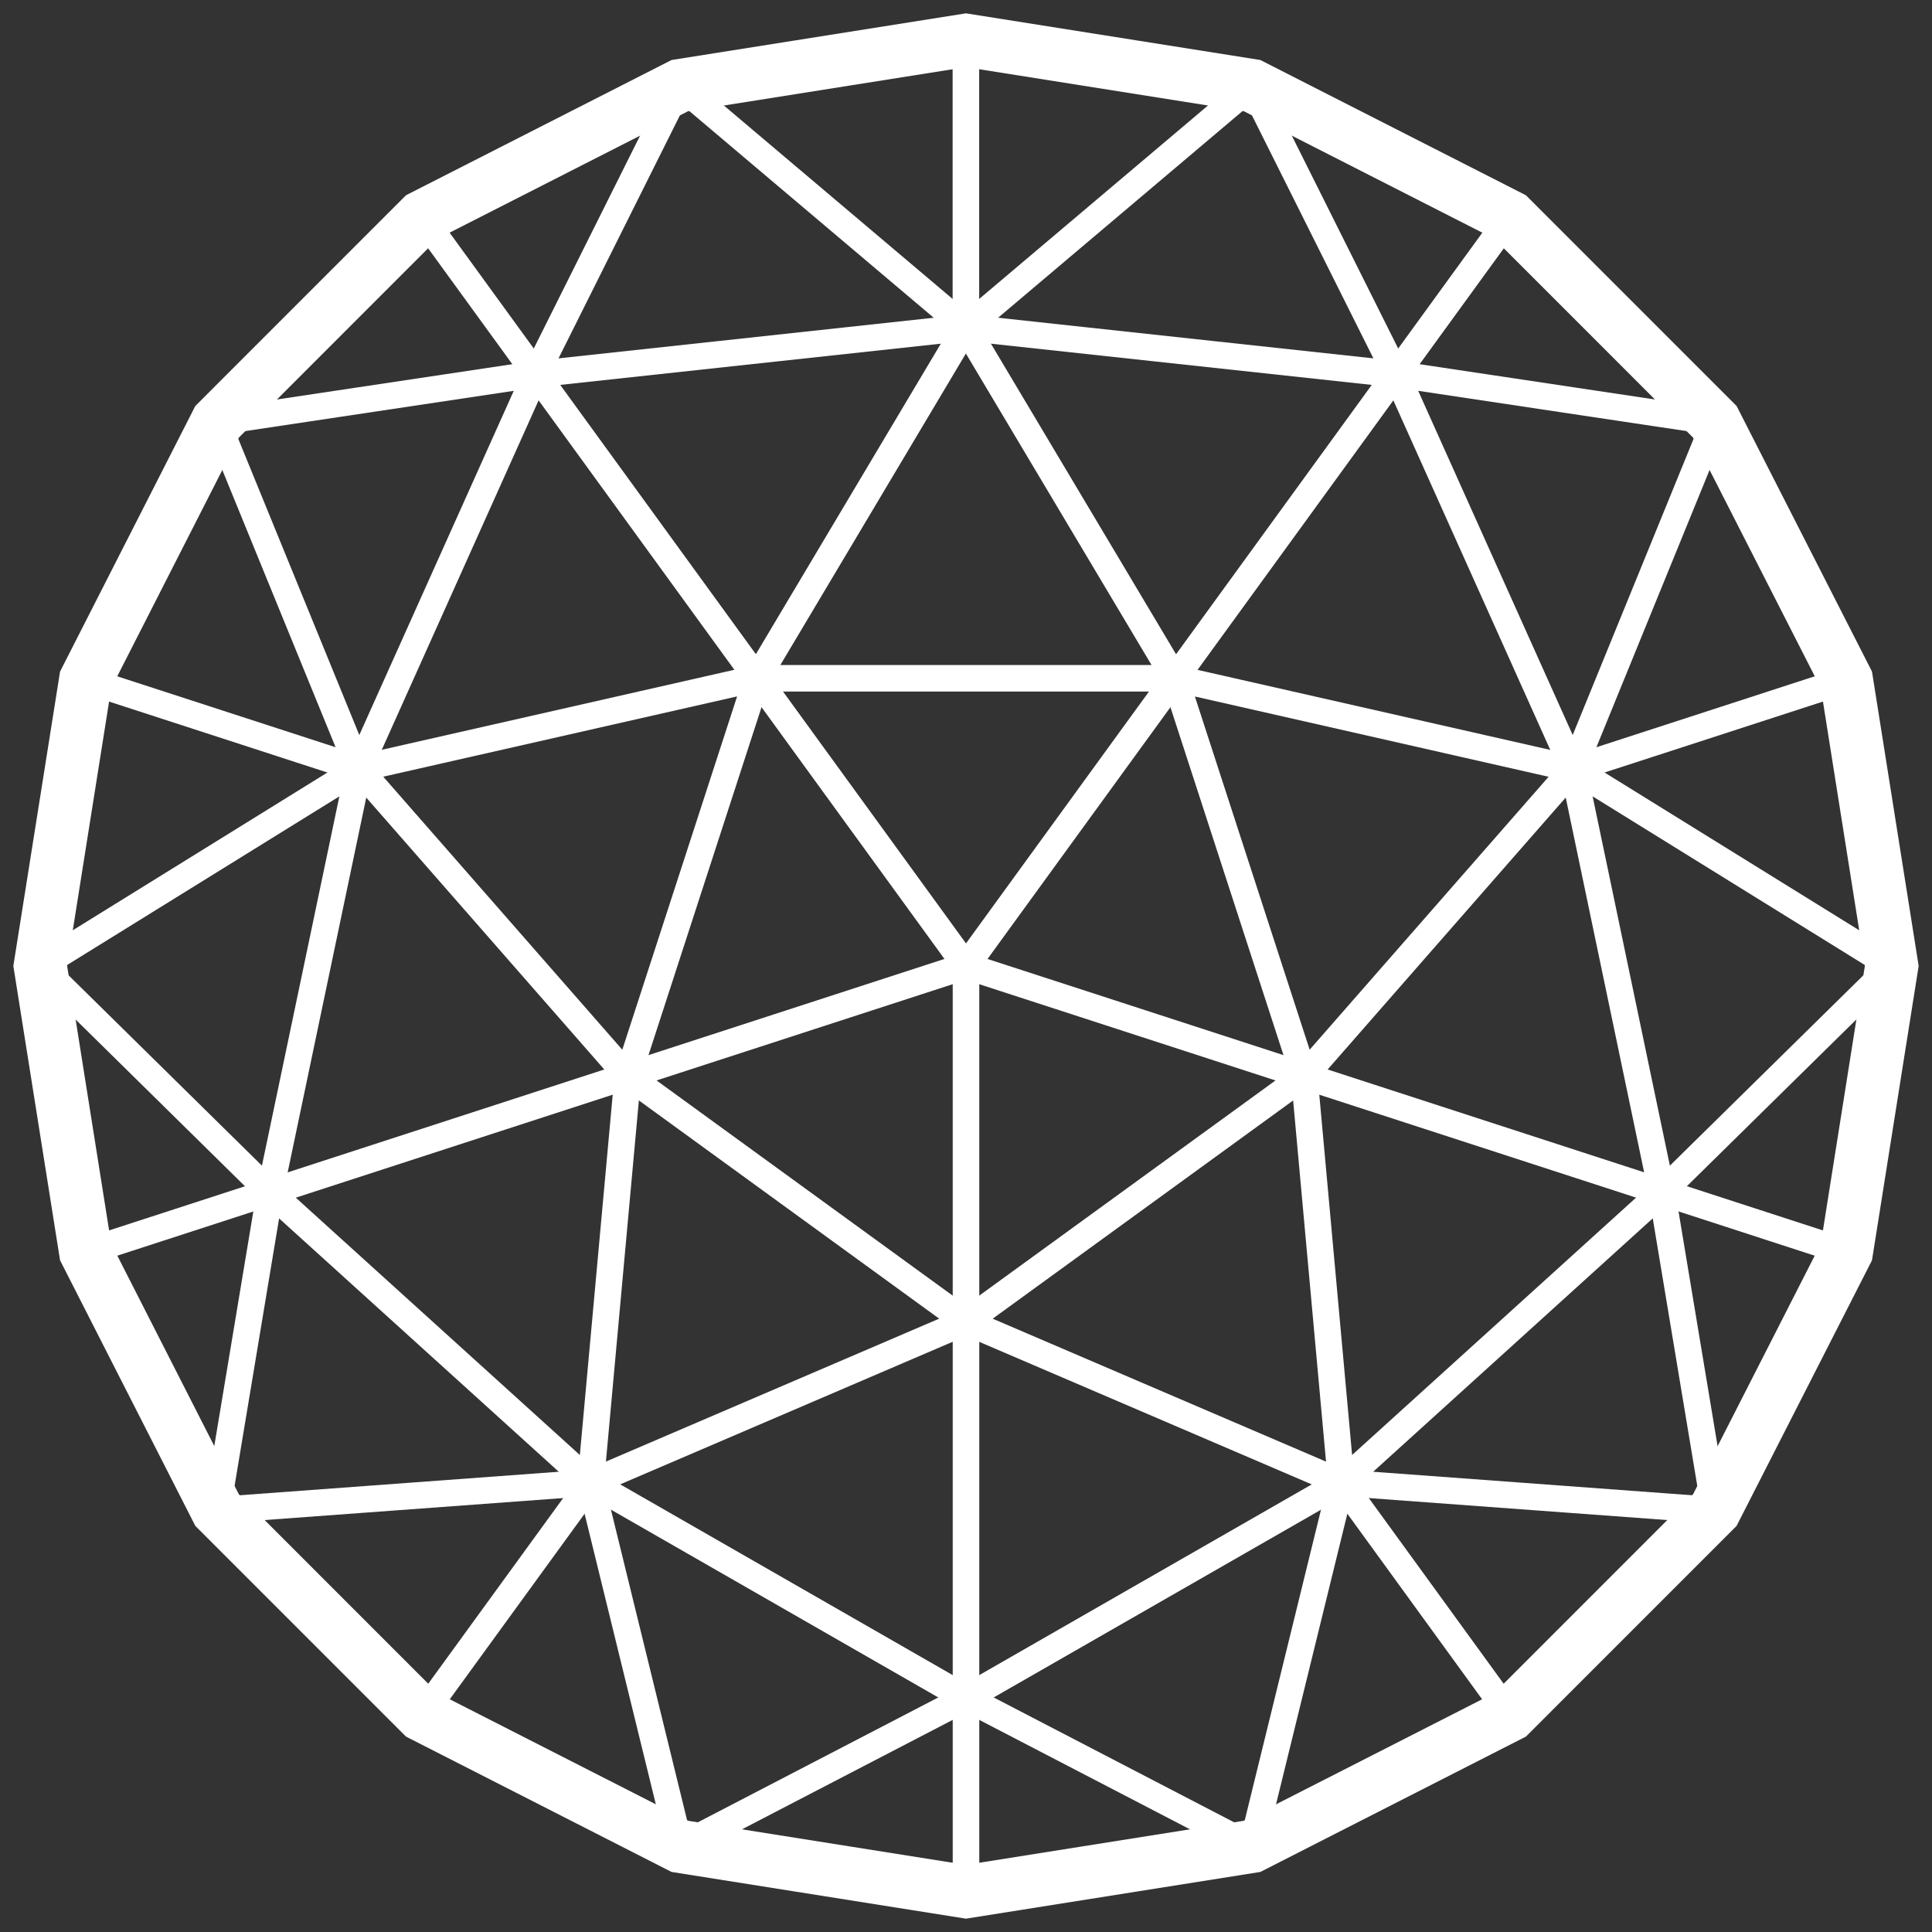
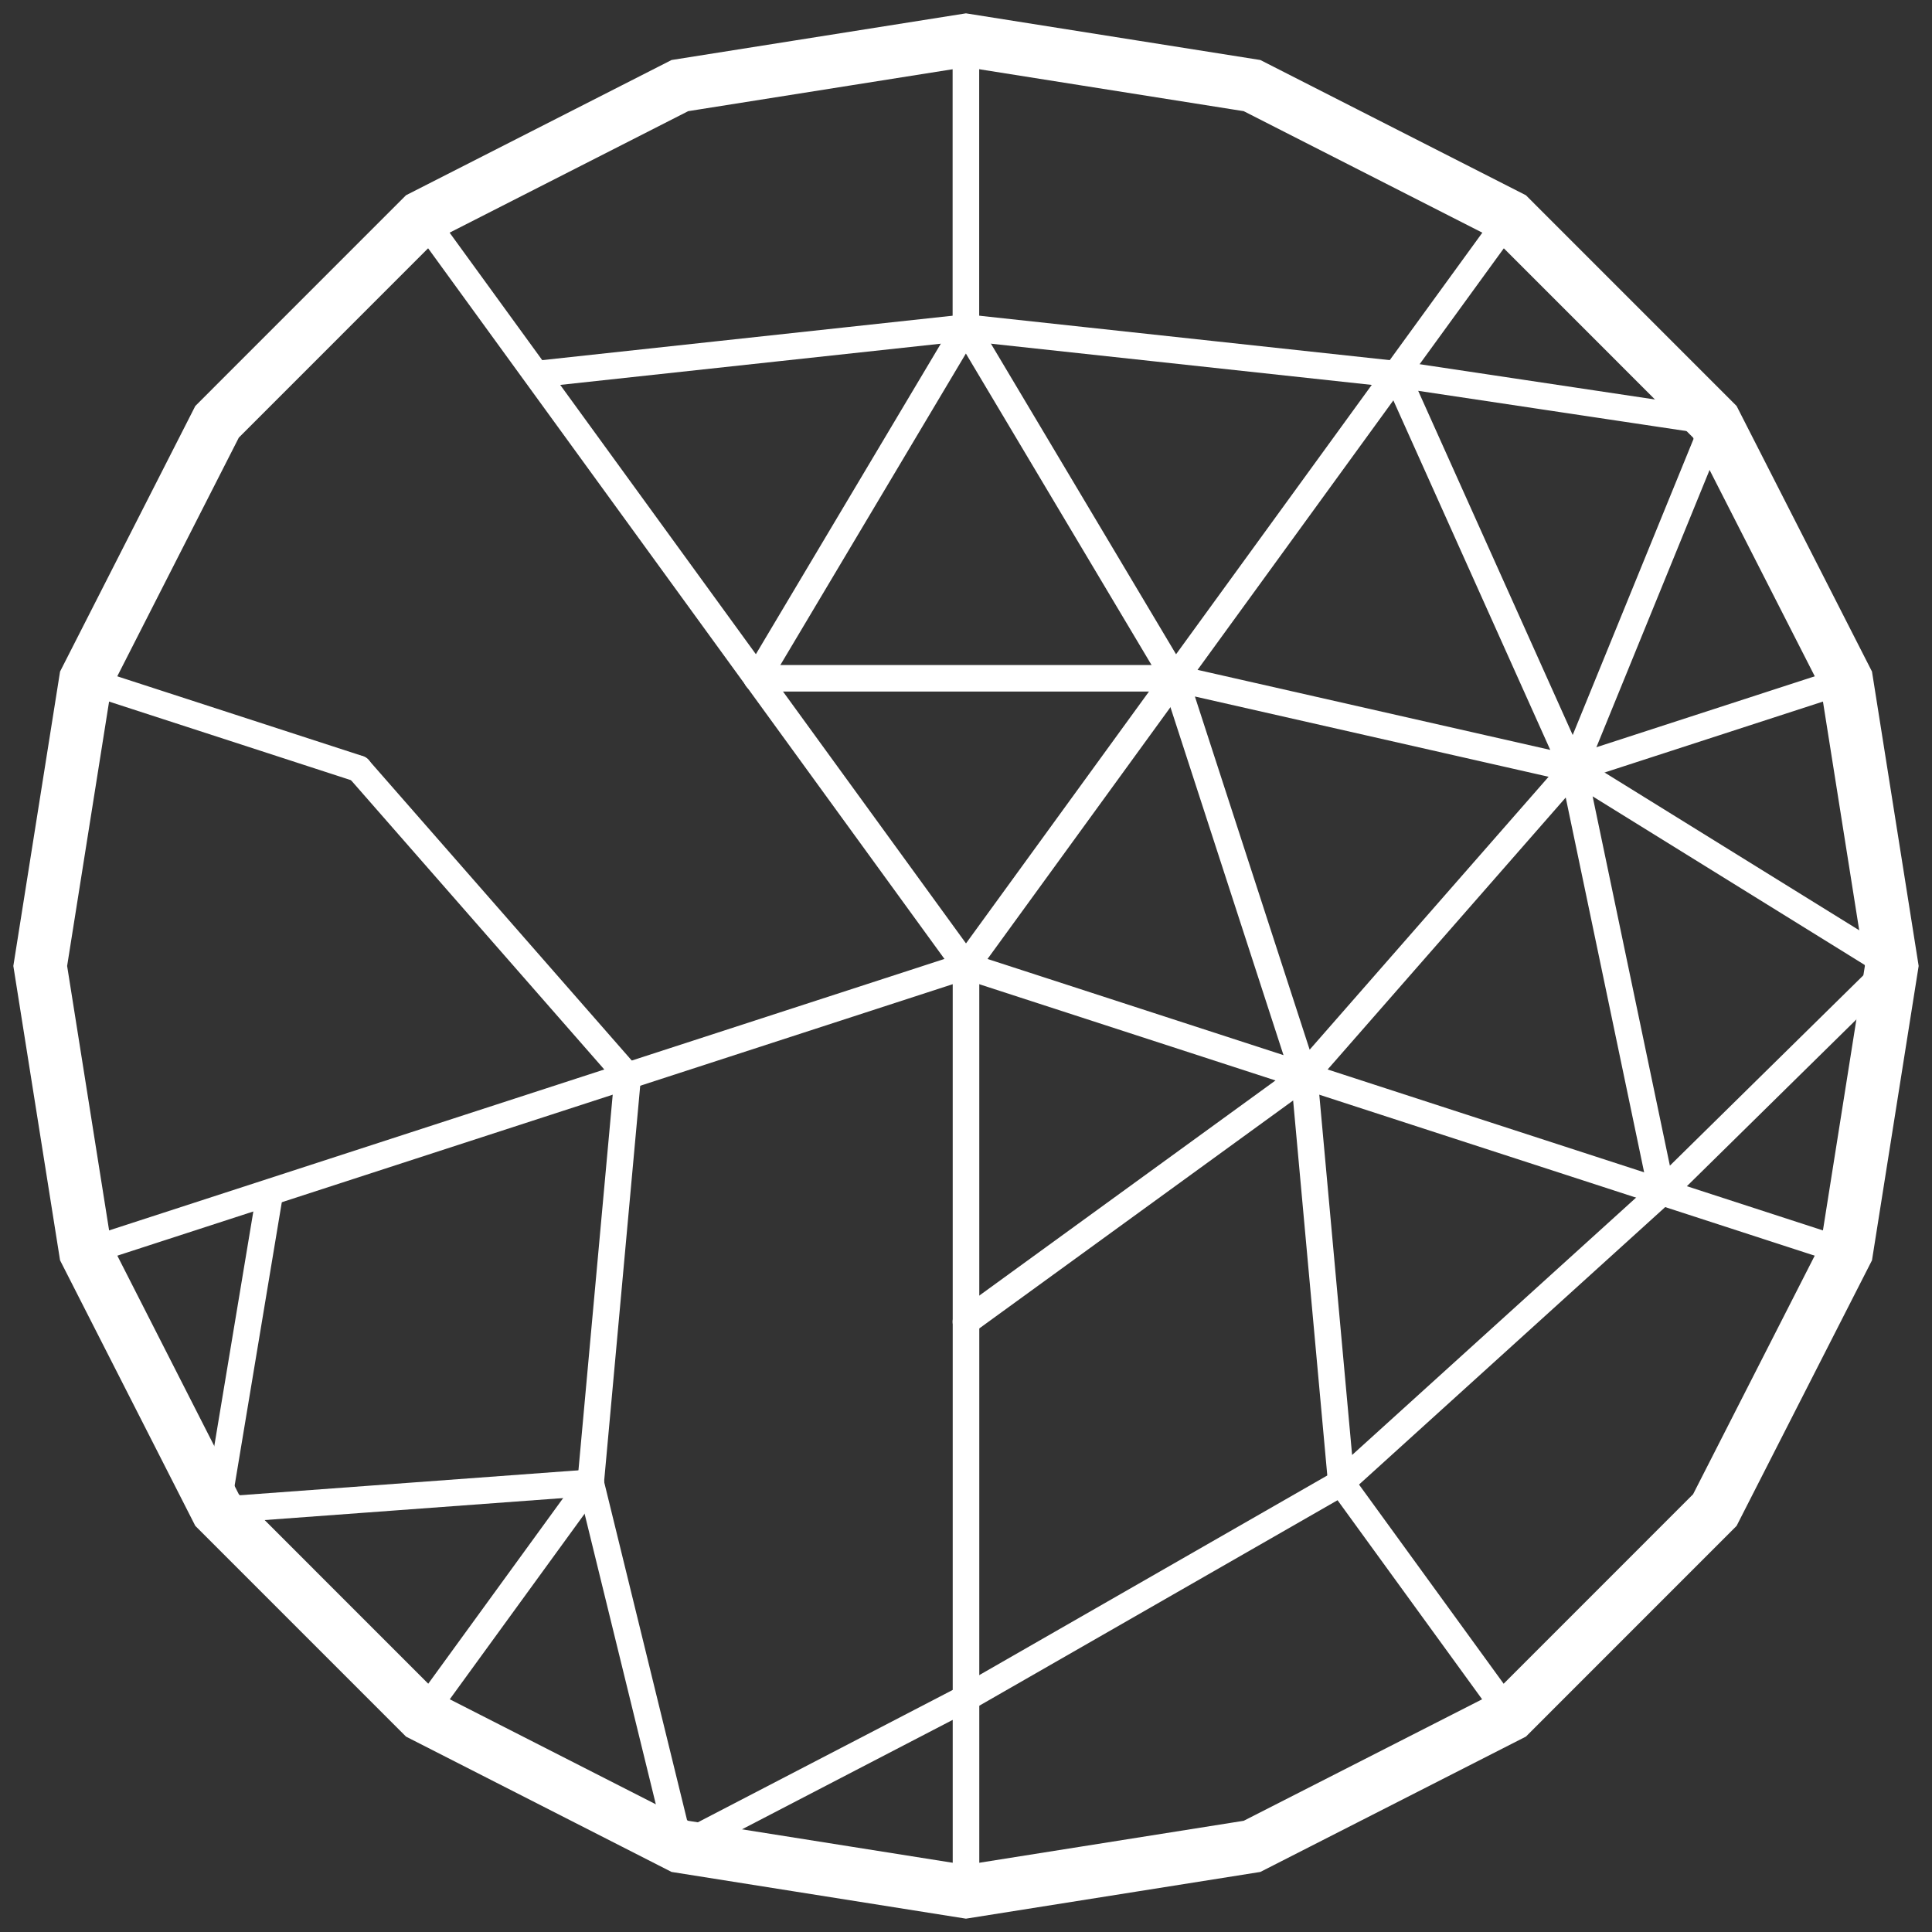
<svg xmlns="http://www.w3.org/2000/svg" width="100%" height="100%" viewBox="0 0 40 40" fill="none">
  <rect x="0" y="0" width="40" height="40" fill="#333333" stroke="none" />
  <path d="M35.504 8.733L31.265 4.493L25.922 1.772L19.999 0.833L14.076 1.772L8.733 4.493L4.494 8.733L1.773 14.076L0.833 19.999L1.773 25.921L4.494 31.264L8.733 35.504L14.076 38.227L19.999 39.167L25.922 38.227L31.265 35.504L35.504 31.264L38.228 25.921L39.167 19.999L38.228 14.076L35.504 8.733Z" stroke="white" stroke-width="1.1" stroke-miterlimit="10" />
  <path d="M24.327 14.046L19.998 6.783" stroke="white" stroke-width="0.55" stroke-linecap="round" stroke-linejoin="round" />
  <path d="M11.094 7.747L19.998 6.783L28.905 7.747" stroke="white" stroke-width="0.55" stroke-miterlimit="10" />
  <path d="M15.671 14.043H24.326" stroke="white" stroke-width="0.55" stroke-linecap="round" stroke-linejoin="round" />
  <path d="M19.997 6.783L15.671 14.046" stroke="white" stroke-width="0.55" stroke-linecap="round" stroke-linejoin="round" />
-   <path d="M11.094 7.745L14.076 1.774L19.998 6.782L25.921 1.774L28.905 7.745" stroke="white" stroke-width="0.55" stroke-miterlimit="10" />
  <path d="M31.265 4.494L20 20L8.734 4.494" stroke="white" stroke-width="0.55" stroke-linecap="round" stroke-linejoin="round" />
-   <path d="M7.427 15.914L15.672 14.043L12.997 22.276L19.999 27.364L27.77 30.696" stroke="white" stroke-width="0.55" stroke-linecap="round" stroke-linejoin="round" />
  <path d="M7.427 15.918L12.997 22.28" stroke="white" stroke-width="0.55" stroke-linecap="round" stroke-linejoin="round" />
-   <path d="M5.589 24.683L0.833 20.001L7.427 15.916L4.493 8.735L11.094 7.745L7.427 15.916L5.589 24.683ZM5.589 24.683L12.229 30.698L19.998 35.155L25.921 38.231L27.77 30.698L35.503 31.268L34.407 24.683" stroke="white" stroke-width="0.55" stroke-miterlimit="10" />
  <path d="M12.997 22.278L12.229 30.697" stroke="white" stroke-width="0.55" stroke-linecap="round" stroke-linejoin="round" />
-   <path d="M12.229 30.695L19.999 27.363" stroke="white" stroke-width="0.55" stroke-linecap="round" stroke-linejoin="round" />
  <path d="M19.999 35.156L14.076 38.232L12.229 30.698L4.494 31.268L5.59 24.684" stroke="white" stroke-width="0.55" stroke-miterlimit="10" />
  <path d="M1.774 25.921L20 19.998V39.167" stroke="white" stroke-width="0.55" stroke-linecap="round" stroke-linejoin="round" />
  <path d="M27.003 22.278L27.77 30.698L34.407 24.683L39.166 20.001L32.573 15.916L35.504 8.735L28.905 7.745L32.573 15.916L24.328 14.045L27.003 22.278ZM27.003 22.278L32.573 15.916L34.407 24.683" stroke="white" stroke-width="0.55" stroke-linecap="round" stroke-linejoin="round" />
  <path d="M19.998 19.998L38.226 25.921" stroke="white" stroke-width="0.55" stroke-linecap="round" stroke-linejoin="round" />
  <path d="M19.998 27.365L27.002 22.278" stroke="white" stroke-width="0.55" stroke-linecap="round" stroke-linejoin="round" />
  <path d="M19.998 35.157L27.77 30.699L31.263 35.509" stroke="white" stroke-width="0.55" stroke-linecap="round" stroke-linejoin="round" />
  <path d="M19.998 6.781V0.833" stroke="white" stroke-width="0.55" stroke-linecap="round" stroke-linejoin="round" />
  <path d="M32.571 15.916L38.226 14.079" stroke="white" stroke-width="0.55" stroke-linecap="round" stroke-linejoin="round" />
  <path d="M12.23 30.699L8.734 35.509" stroke="white" stroke-width="0.55" stroke-linecap="round" stroke-linejoin="round" />
  <path d="M7.428 15.916L1.774 14.079" stroke="white" stroke-width="0.55" stroke-linecap="round" stroke-linejoin="round" />
</svg>